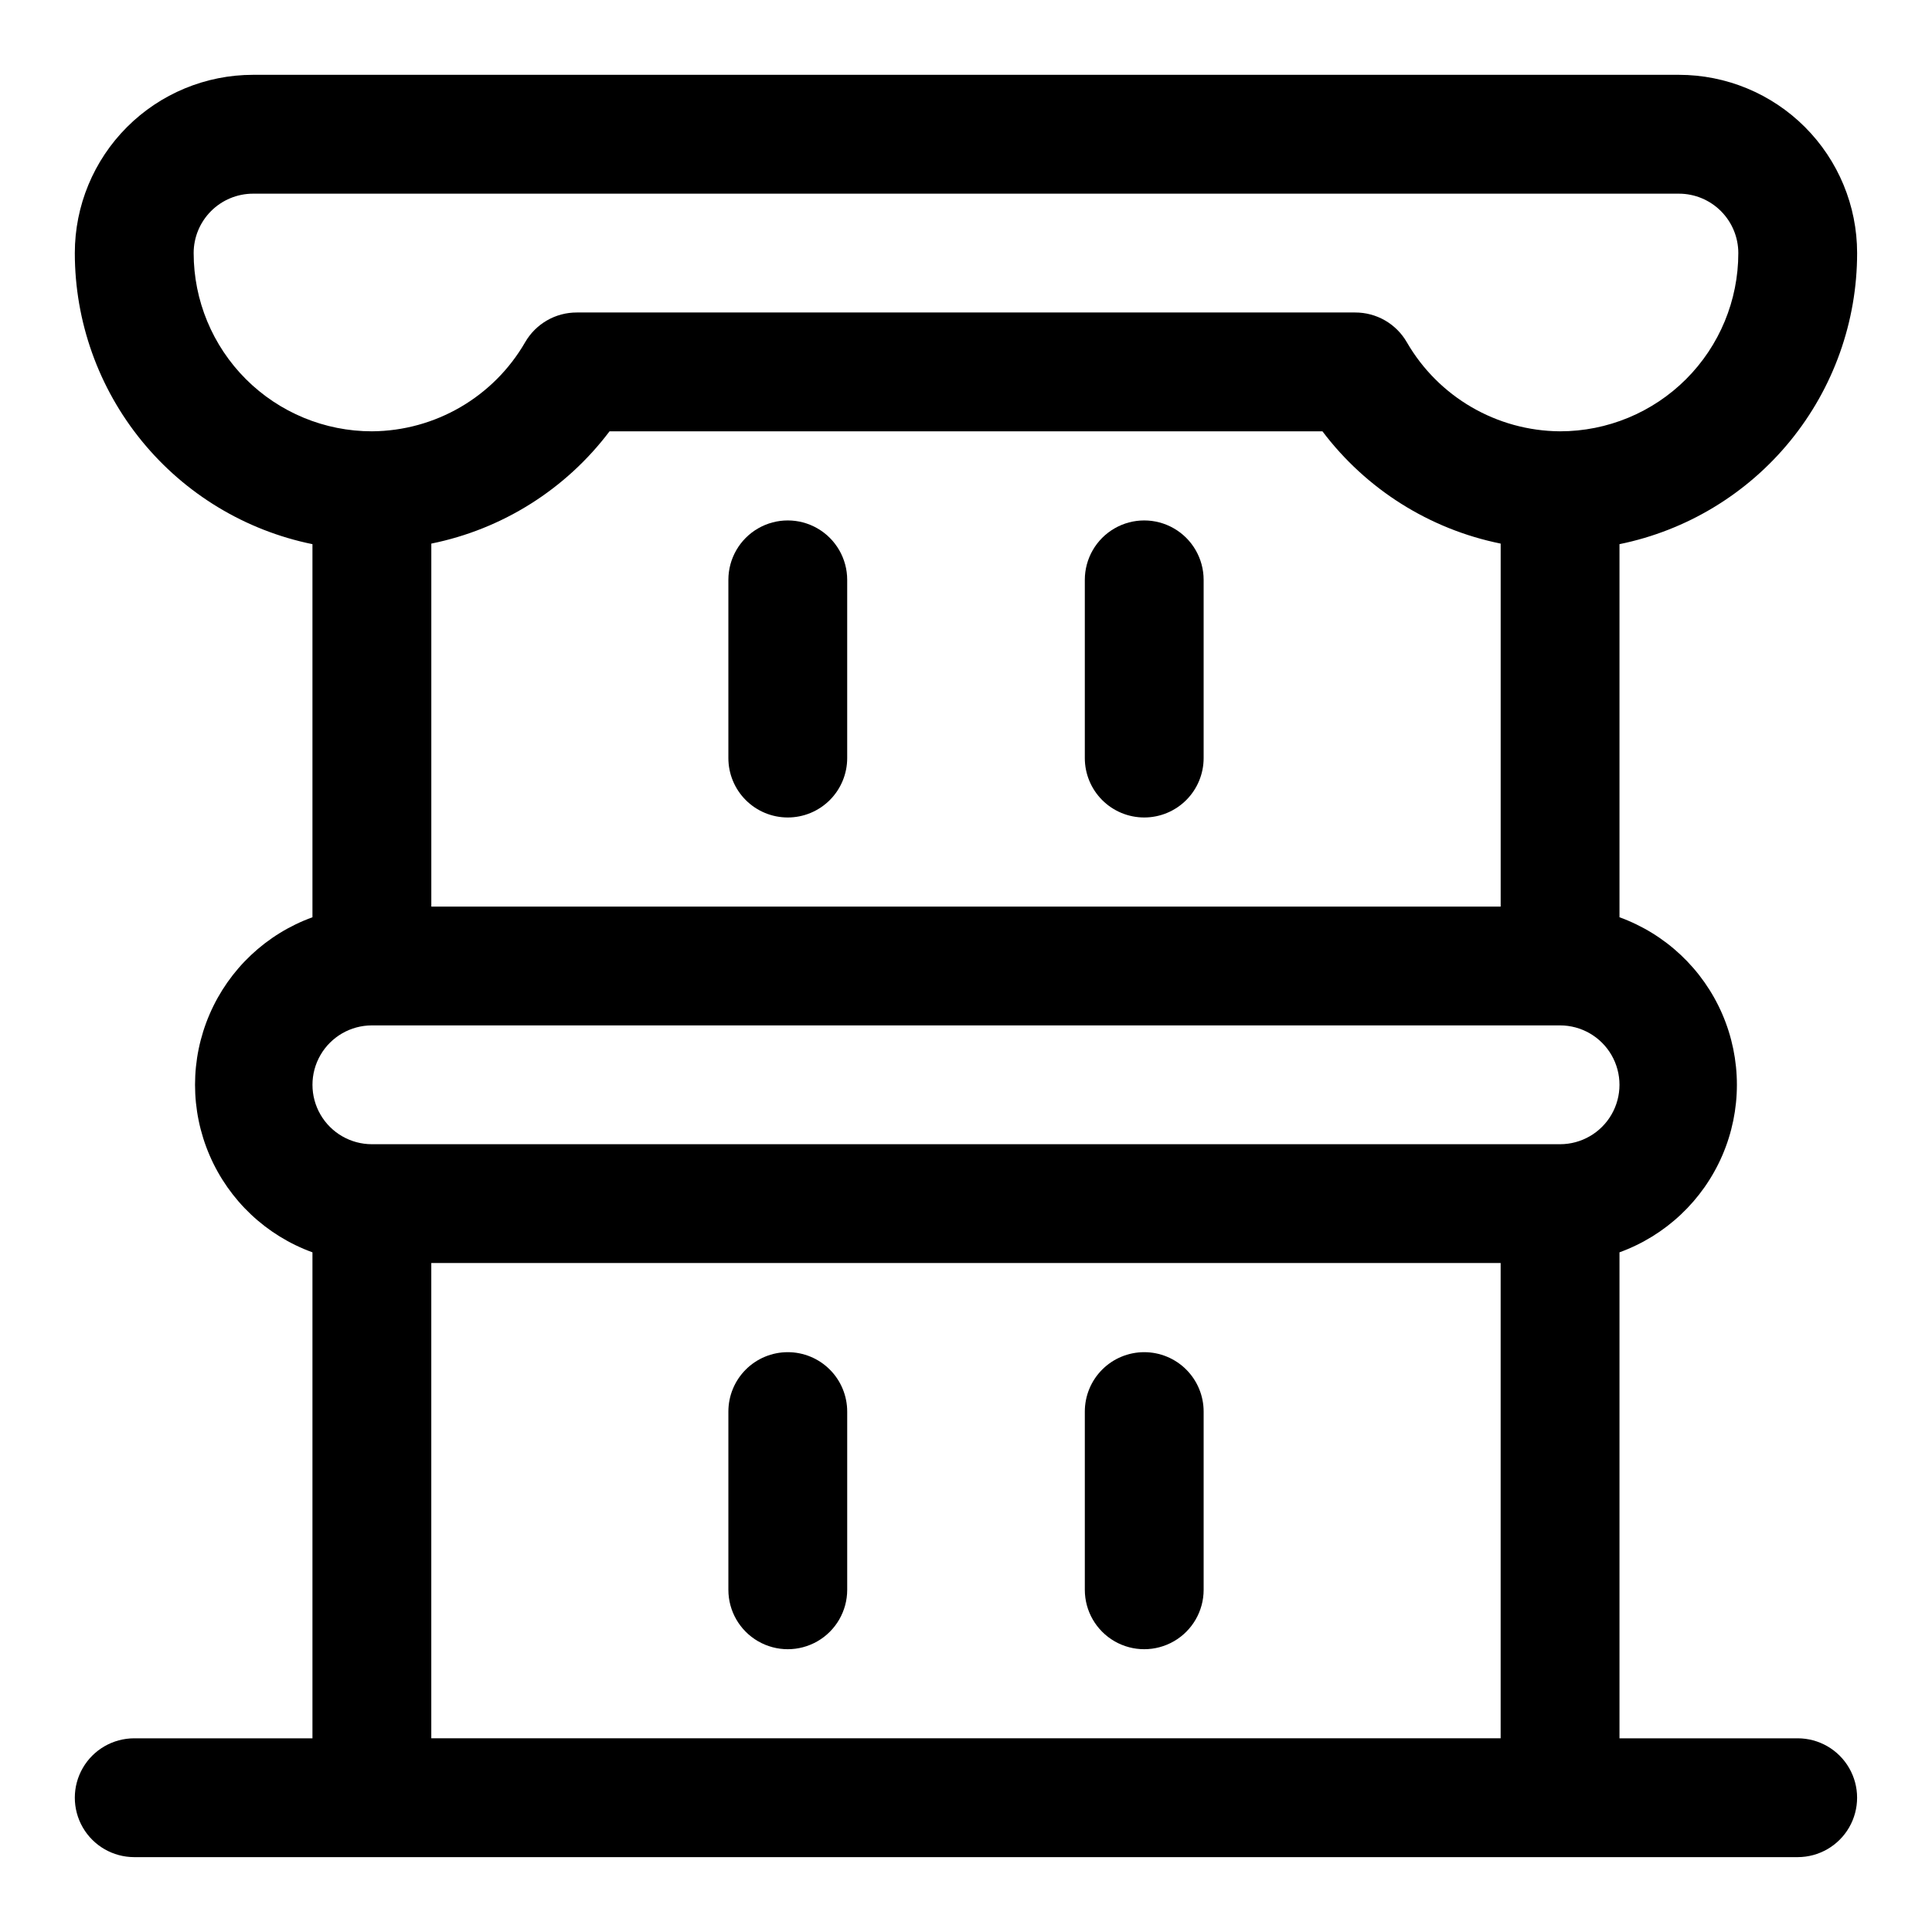
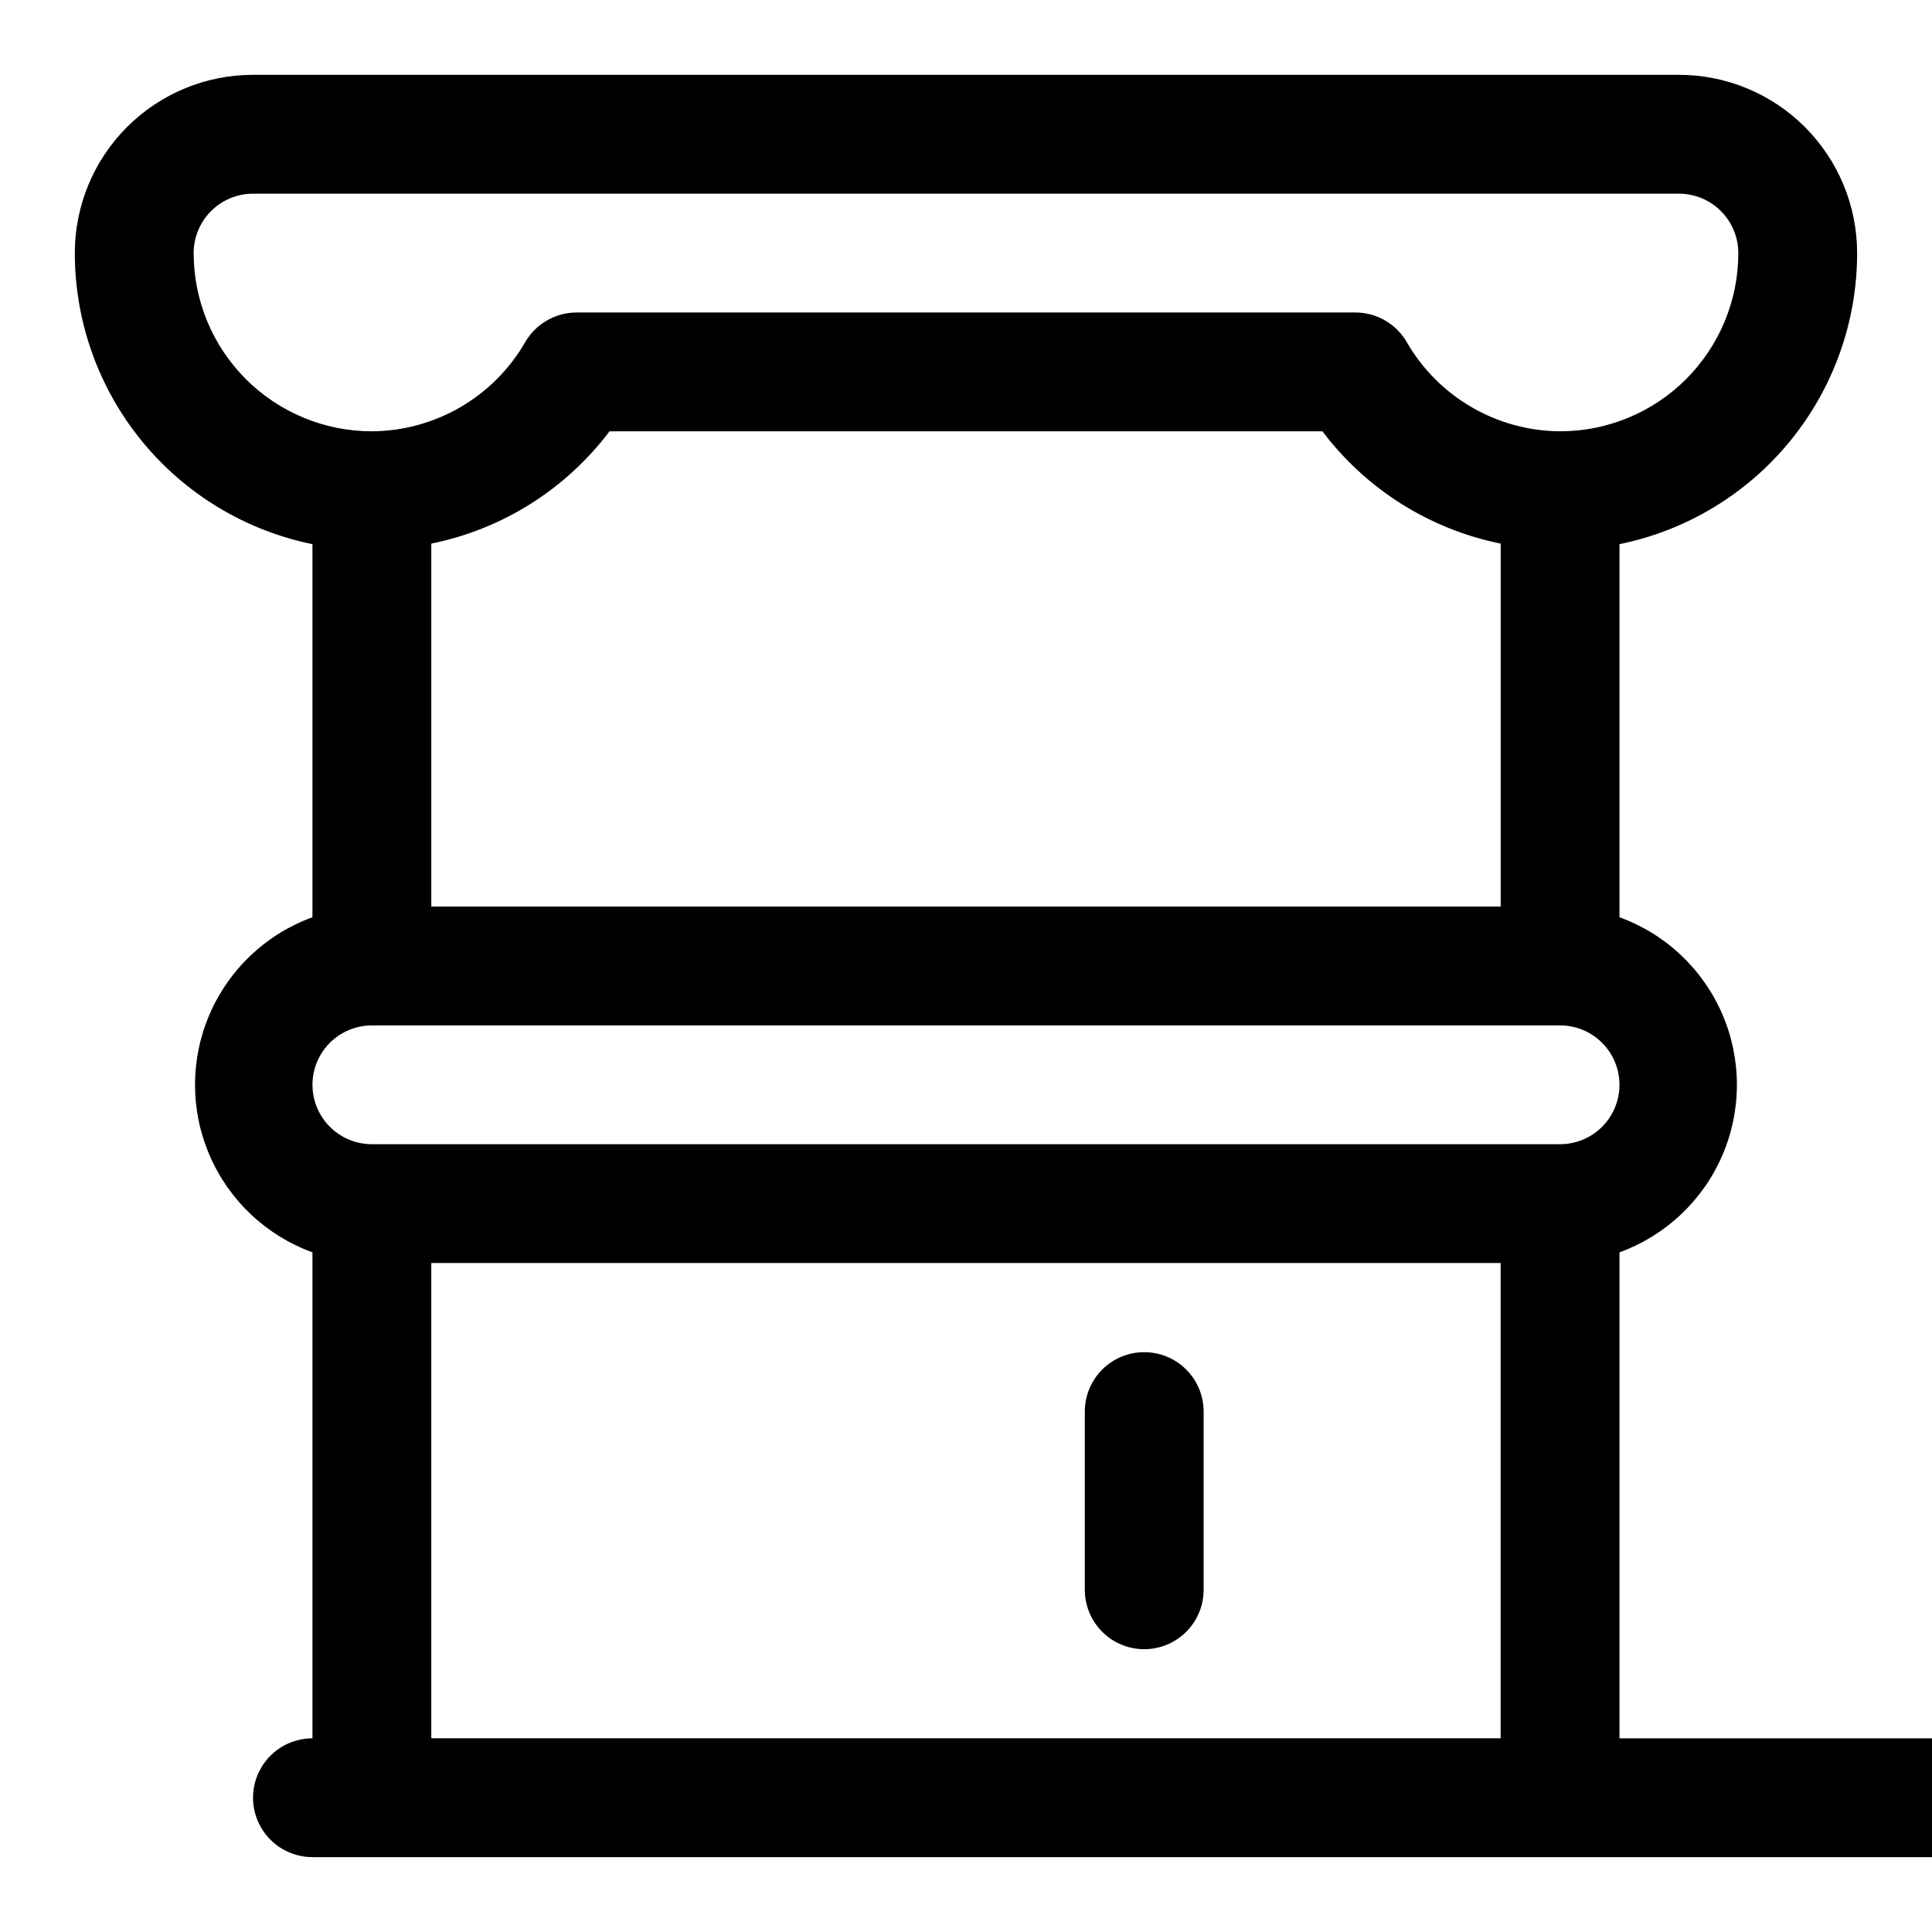
<svg xmlns="http://www.w3.org/2000/svg" fill="#000000" width="800px" height="800px" version="1.1" viewBox="144 144 512 512">
  <g>
-     <path d="m352.77 502.34c-4.176 0-8.18 1.656-11.133 4.609-2.953 2.953-4.609 6.957-4.609 11.133v47.234c0 5.625 3 10.82 7.871 13.633 4.871 2.812 10.871 2.812 15.742 0 4.871-2.812 7.875-8.008 7.875-13.633v-47.234c0-4.176-1.66-8.18-4.613-11.133-2.953-2.953-6.957-4.609-11.133-4.609z" />
    <path d="m447.23 502.34c-4.176 0-8.18 1.656-11.133 4.609-2.953 2.953-4.609 6.957-4.609 11.133v47.234c0 5.625 3 10.82 7.871 13.633s10.871 2.812 15.742 0c4.871-2.812 7.875-8.008 7.875-13.633v-47.234c0-4.176-1.66-8.18-4.613-11.133-2.953-2.953-6.957-4.609-11.133-4.609z" />
-     <path d="m352.77 360.64c4.176 0 8.18-1.656 11.133-4.609 2.953-2.953 4.613-6.957 4.613-11.133v-47.23c0-5.625-3.004-10.824-7.875-13.637-4.871-2.812-10.871-2.812-15.742 0-4.871 2.812-7.871 8.012-7.871 13.637v47.23c0 4.176 1.656 8.18 4.609 11.133 2.953 2.953 6.957 4.609 11.133 4.609z" />
-     <path d="m447.23 360.64c4.176 0 8.18-1.656 11.133-4.609s4.613-6.957 4.613-11.133v-47.23c0-5.625-3.004-10.824-7.875-13.637-4.871-2.812-10.871-2.812-15.742 0s-7.871 8.012-7.871 13.637v47.23c0 4.176 1.656 8.18 4.609 11.133s6.957 4.609 11.133 4.609z" />
-     <path d="m620.41 604.67h-47.23v-128.79c12.23-4.441 22.09-13.73 27.25-25.68 5.156-11.949 5.156-25.492 0-37.441-5.16-11.949-15.02-21.238-27.25-25.676v-98.875c17.781-3.629 33.762-13.289 45.238-27.348 11.477-14.059 17.742-31.648 17.738-49.797 0-12.527-4.977-24.539-13.836-33.398-8.855-8.859-20.871-13.836-33.398-13.836h-377.86c-12.527 0-24.539 4.977-33.398 13.836s-13.836 20.871-13.836 33.398c0 18.148 6.266 35.738 17.742 49.797 11.473 14.059 27.457 23.719 45.234 27.348v98.875c-12.23 4.438-22.09 13.727-27.246 25.676-5.16 11.949-5.16 25.492 0 37.441 5.156 11.949 15.016 21.238 27.246 25.68v128.79h-47.23c-5.625 0-10.824 3-13.637 7.871-2.812 4.871-2.812 10.871 0 15.746 2.812 4.871 8.012 7.871 13.637 7.871h440.83c5.625 0 10.824-3 13.637-7.871 2.812-4.875 2.812-10.875 0-15.746-2.812-4.871-8.012-7.871-13.637-7.871zm-314.88-346.37h188.93c11.582 15.355 28.383 25.941 47.234 29.758v96.195h-283.39v-96.195c18.852-3.816 35.652-14.402 47.234-29.758zm-110.21-47.23c0-4.176 1.66-8.18 4.613-11.133s6.957-4.613 11.133-4.613h377.86c4.176 0 8.18 1.66 11.133 4.613s4.613 6.957 4.613 11.133c0 12.527-4.977 24.539-13.836 33.398-8.855 8.855-20.871 13.832-33.398 13.832-16.77-0.102-32.23-9.09-40.617-23.613-1.387-2.402-3.387-4.398-5.789-5.781-2.406-1.383-5.137-2.102-7.91-2.094h-206.25c-2.773-0.008-5.504 0.711-7.906 2.094-2.406 1.383-4.402 3.379-5.793 5.781-8.383 14.523-23.844 23.512-40.617 23.613-12.527 0-24.539-4.977-33.398-13.832-8.859-8.859-13.836-20.871-13.836-33.398zm47.234 204.67h314.88c5.625 0 10.824 3 13.637 7.871 2.812 4.871 2.812 10.875 0 15.746s-8.012 7.871-13.637 7.871h-314.88c-5.625 0-10.824-3-13.637-7.871s-2.812-10.875 0-15.746c2.812-4.871 8.012-7.871 13.637-7.871zm15.742 62.977h283.39v125.95h-283.39z" />
+     <path d="m620.41 604.67h-47.23v-128.79c12.23-4.441 22.09-13.73 27.25-25.68 5.156-11.949 5.156-25.492 0-37.441-5.16-11.949-15.02-21.238-27.25-25.676v-98.875c17.781-3.629 33.762-13.289 45.238-27.348 11.477-14.059 17.742-31.648 17.738-49.797 0-12.527-4.977-24.539-13.836-33.398-8.855-8.859-20.871-13.836-33.398-13.836h-377.86c-12.527 0-24.539 4.977-33.398 13.836s-13.836 20.871-13.836 33.398c0 18.148 6.266 35.738 17.742 49.797 11.473 14.059 27.457 23.719 45.234 27.348v98.875c-12.23 4.438-22.09 13.727-27.246 25.676-5.16 11.949-5.16 25.492 0 37.441 5.156 11.949 15.016 21.238 27.246 25.68v128.79c-5.625 0-10.824 3-13.637 7.871-2.812 4.871-2.812 10.871 0 15.746 2.812 4.871 8.012 7.871 13.637 7.871h440.83c5.625 0 10.824-3 13.637-7.871 2.812-4.875 2.812-10.875 0-15.746-2.812-4.871-8.012-7.871-13.637-7.871zm-314.88-346.37h188.93c11.582 15.355 28.383 25.941 47.234 29.758v96.195h-283.39v-96.195c18.852-3.816 35.652-14.402 47.234-29.758zm-110.21-47.23c0-4.176 1.66-8.18 4.613-11.133s6.957-4.613 11.133-4.613h377.86c4.176 0 8.18 1.66 11.133 4.613s4.613 6.957 4.613 11.133c0 12.527-4.977 24.539-13.836 33.398-8.855 8.855-20.871 13.832-33.398 13.832-16.77-0.102-32.23-9.09-40.617-23.613-1.387-2.402-3.387-4.398-5.789-5.781-2.406-1.383-5.137-2.102-7.91-2.094h-206.25c-2.773-0.008-5.504 0.711-7.906 2.094-2.406 1.383-4.402 3.379-5.793 5.781-8.383 14.523-23.844 23.512-40.617 23.613-12.527 0-24.539-4.977-33.398-13.832-8.859-8.859-13.836-20.871-13.836-33.398zm47.234 204.67h314.88c5.625 0 10.824 3 13.637 7.871 2.812 4.871 2.812 10.875 0 15.746s-8.012 7.871-13.637 7.871h-314.88c-5.625 0-10.824-3-13.637-7.871s-2.812-10.875 0-15.746c2.812-4.871 8.012-7.871 13.637-7.871zm15.742 62.977h283.39v125.95h-283.39z" />
  </g>
</svg>